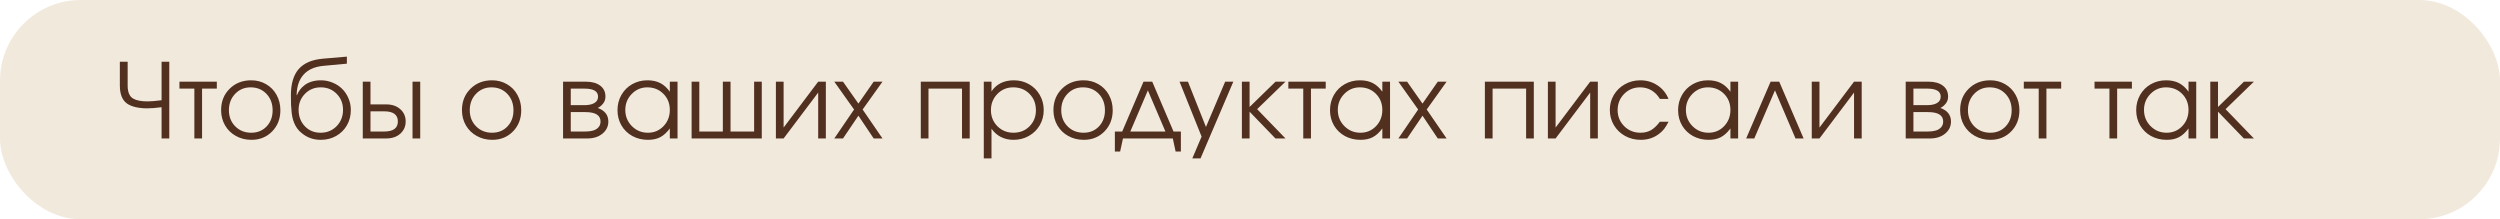
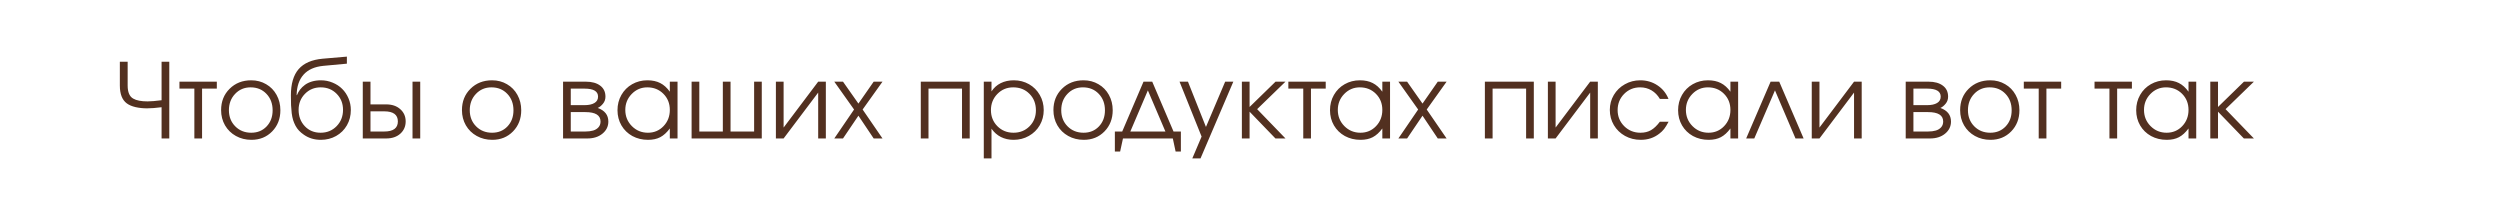
<svg xmlns="http://www.w3.org/2000/svg" width="650" height="57" viewBox="0 0 650 57" fill="none">
-   <rect width="650" height="57" rx="21" fill="#F1E9DC" />
  <path d="M31.16 16.053C31.16 16.053 31.837 16.053 33.19 16.053C33.19 16.053 33.19 18.114 33.19 22.236C33.19 23.968 33.674 25.102 34.641 25.638C35.467 26.121 36.71 26.363 38.372 26.363C39.215 26.363 40.428 26.262 42.01 26.06C42.01 26.06 42.01 22.724 42.01 16.053C42.01 16.053 42.678 16.053 44.014 16.053C44.014 16.053 44.014 22.702 44.014 36C44.014 36 43.346 36 42.01 36C42.01 36 42.01 33.293 42.01 27.879C40.498 28.072 39.242 28.169 38.24 28.169C37.185 28.169 36.188 28.064 35.247 27.852C34.307 27.633 33.546 27.308 32.966 26.877C31.762 25.989 31.16 24.442 31.16 22.236V16.053ZM56.373 23.041C56.373 23.041 55.095 23.041 52.537 23.041C52.537 23.041 52.537 27.36 52.537 36C52.537 36 51.869 36 50.533 36C50.533 36 50.533 31.68 50.533 23.041C50.533 23.041 49.241 23.041 46.657 23.041C46.657 23.041 46.657 22.439 46.657 21.234C46.657 21.234 49.896 21.234 56.373 21.234C56.373 21.234 56.373 21.836 56.373 23.041ZM65.318 20.878C66.751 20.878 68.043 21.217 69.194 21.894C70.355 22.561 71.26 23.489 71.91 24.675C72.569 25.862 72.899 27.189 72.899 28.657C72.899 30.872 72.187 32.709 70.763 34.167C69.339 35.627 67.542 36.356 65.371 36.356C63.886 36.356 62.541 36.022 61.337 35.354C60.133 34.686 59.188 33.763 58.502 32.585C57.826 31.408 57.487 30.089 57.487 28.63C57.487 26.389 58.225 24.539 59.702 23.08C61.179 21.612 63.051 20.878 65.318 20.878ZM65.16 22.711C63.543 22.711 62.198 23.278 61.126 24.412C60.054 25.537 59.517 26.952 59.517 28.657C59.517 30.344 60.067 31.742 61.166 32.849C62.264 33.956 63.648 34.51 65.318 34.51C66.944 34.51 68.276 33.965 69.313 32.876C70.359 31.777 70.882 30.379 70.882 28.683C70.882 26.943 70.346 25.515 69.273 24.398C68.201 23.273 66.83 22.711 65.16 22.711ZM90.189 16.554C90.189 16.554 88.145 16.743 84.058 17.121C81.808 17.341 80.099 18.101 78.93 19.402C77.77 20.694 77.168 22.465 77.124 24.715L77.203 24.741C77.414 24.214 77.686 23.73 78.02 23.291C78.363 22.843 78.785 22.434 79.286 22.065C79.787 21.696 80.389 21.406 81.092 21.195C81.804 20.984 82.586 20.878 83.439 20.878C84.511 20.878 85.526 21.081 86.484 21.485C87.451 21.88 88.277 22.421 88.963 23.106C89.657 23.792 90.207 24.614 90.611 25.572C91.015 26.521 91.217 27.532 91.217 28.604C91.217 30.063 90.879 31.386 90.202 32.572C89.525 33.75 88.589 34.677 87.394 35.354C86.207 36.022 84.88 36.356 83.412 36.356C81.751 36.356 80.292 35.921 79.036 35.051C78.535 34.708 78.104 34.348 77.744 33.97C77.383 33.583 77.076 33.152 76.821 32.678C76.575 32.203 76.373 31.72 76.214 31.227C76.056 30.727 75.933 30.129 75.845 29.435C75.766 28.731 75.709 28.033 75.674 27.338C75.647 26.635 75.634 25.787 75.634 24.794C75.634 21.788 76.307 19.512 77.651 17.965C79.005 16.418 81.088 15.517 83.9 15.262L90.189 14.722V16.554ZM83.36 34.51C85.021 34.51 86.405 33.943 87.513 32.81C88.629 31.667 89.187 30.248 89.187 28.551C89.187 26.89 88.633 25.502 87.526 24.385C86.427 23.269 85.047 22.711 83.386 22.711C81.751 22.711 80.385 23.273 79.286 24.398C78.187 25.523 77.638 26.908 77.638 28.551C77.638 30.256 78.174 31.676 79.246 32.81C80.319 33.943 81.69 34.51 83.36 34.51ZM96.326 28.947C96.326 28.947 96.326 30.696 96.326 34.194C96.326 34.194 97.512 34.194 99.885 34.194C102.258 34.194 103.445 33.319 103.445 31.57C103.445 29.821 102.258 28.947 99.885 28.947H96.326ZM100.399 27.141C101.929 27.141 103.155 27.558 104.078 28.393C105.009 29.219 105.475 30.278 105.475 31.57C105.475 32.862 105.009 33.926 104.078 34.761C103.155 35.587 101.929 36 100.399 36H94.322V21.234H96.326V27.141H100.399ZM109.259 21.234V36H107.255V21.234H109.259ZM127.939 20.878C129.372 20.878 130.664 21.217 131.815 21.894C132.975 22.561 133.881 23.489 134.531 24.675C135.19 25.862 135.52 27.189 135.52 28.657C135.52 30.872 134.808 32.709 133.384 34.167C131.96 35.627 130.163 36.356 127.992 36.356C126.507 36.356 125.162 36.022 123.958 35.354C122.754 34.686 121.809 33.763 121.123 32.585C120.447 31.408 120.108 30.089 120.108 28.63C120.108 26.389 120.847 24.539 122.323 23.08C123.8 21.612 125.672 20.878 127.939 20.878ZM127.781 22.711C126.164 22.711 124.819 23.278 123.747 24.412C122.675 25.537 122.139 26.952 122.139 28.657C122.139 30.344 122.688 31.742 123.787 32.849C124.885 33.956 126.269 34.51 127.939 34.51C129.565 34.51 130.897 33.965 131.934 32.876C132.98 31.777 133.503 30.379 133.503 28.683C133.503 26.943 132.967 25.515 131.894 24.398C130.822 23.273 129.451 22.711 127.781 22.711ZM148.4 29.145C148.4 29.145 148.4 30.828 148.4 34.194C148.4 34.194 149.665 34.194 152.197 34.194C152.97 34.194 153.642 34.11 154.214 33.943C154.785 33.776 155.246 33.495 155.598 33.1C155.958 32.704 156.139 32.203 156.139 31.597C156.139 29.962 154.825 29.145 152.197 29.145H148.4ZM157.417 25.123C157.417 25.835 157.202 26.451 156.771 26.969C156.349 27.488 155.897 27.852 155.413 28.064C157.25 28.731 158.169 29.909 158.169 31.597C158.169 32.862 157.659 33.913 156.639 34.748C155.629 35.583 154.319 36 152.711 36H146.396V21.234H152.315C153.897 21.234 155.141 21.577 156.046 22.263C156.96 22.939 157.417 23.893 157.417 25.123ZM155.493 25.123C155.493 23.735 154.324 23.041 151.986 23.041H148.4C148.4 23.041 148.4 24.473 148.4 27.338C148.4 27.338 149.595 27.338 151.986 27.338C153.067 27.338 153.919 27.154 154.543 26.785C155.176 26.416 155.493 25.862 155.493 25.123ZM176.158 21.234C176.158 21.234 176.158 26.156 176.158 36C176.158 36 175.49 36 174.154 36C174.154 36 174.154 35.134 174.154 33.403C173.371 34.458 172.541 35.213 171.662 35.67C170.792 36.127 169.733 36.356 168.485 36.356C166.982 36.356 165.624 36.026 164.411 35.367C163.207 34.699 162.262 33.781 161.576 32.612C160.891 31.434 160.548 30.116 160.548 28.657C160.548 27.198 160.887 25.875 161.563 24.689C162.24 23.502 163.172 22.57 164.358 21.894C165.545 21.217 166.867 20.878 168.326 20.878C169.618 20.878 170.726 21.116 171.649 21.59C172.58 22.056 173.415 22.808 174.154 23.845V21.234H176.158ZM168.3 22.711C166.718 22.711 165.369 23.282 164.253 24.425C163.137 25.567 162.578 26.952 162.578 28.578C162.578 30.239 163.15 31.645 164.292 32.796C165.435 33.939 166.824 34.51 168.458 34.51C170.067 34.51 171.416 33.943 172.506 32.81C173.604 31.667 174.154 30.256 174.154 28.578C174.154 26.899 173.596 25.502 172.479 24.385C171.363 23.269 169.97 22.711 168.3 22.711ZM198.062 36C198.062 36 191.98 36 179.816 36C179.816 36 179.816 31.078 179.816 21.234C179.816 21.234 180.484 21.234 181.82 21.234C181.82 21.234 181.82 25.554 181.82 34.194C181.82 34.194 183.859 34.194 187.937 34.194C187.937 34.194 187.937 29.874 187.937 21.234C187.937 21.234 188.605 21.234 189.941 21.234C189.941 21.234 189.941 25.554 189.941 34.194C189.941 34.194 191.984 34.194 196.071 34.194C196.071 34.194 196.071 29.874 196.071 21.234C196.071 21.234 196.735 21.234 198.062 21.234C198.062 21.234 198.062 26.156 198.062 36ZM212.728 21.234C212.728 21.234 213.392 21.234 214.719 21.234C214.719 21.234 214.719 26.156 214.719 36C214.719 36 214.055 36 212.728 36C212.728 36 212.728 32.023 212.728 24.069C212.728 24.069 209.731 28.046 203.737 36C203.737 36 203.069 36 201.733 36C201.733 36 201.733 31.078 201.733 21.234C201.733 21.234 202.401 21.234 203.737 21.234C203.737 21.234 203.737 25.211 203.737 33.166C203.737 33.166 206.734 29.189 212.728 21.234ZM216.914 36C216.914 36 218.628 33.491 222.055 28.472C222.055 28.472 220.342 26.06 216.914 21.234C216.914 21.234 217.67 21.234 219.181 21.234C219.181 21.234 220.517 23.133 223.189 26.93C223.189 26.93 224.512 25.031 227.157 21.234C227.157 21.234 227.922 21.234 229.451 21.234C229.451 21.234 227.729 23.647 224.283 28.472C224.283 28.472 226.006 30.981 229.451 36C229.451 36 228.687 36 227.157 36C227.157 36 225.835 34.027 223.189 30.081C223.189 30.081 221.853 32.054 219.181 36C219.181 36 218.426 36 216.914 36ZM252.127 36C252.127 36 251.459 36 250.123 36C250.123 36 250.123 31.68 250.123 23.041C250.123 23.041 247.218 23.041 241.408 23.041C241.408 23.041 241.408 27.36 241.408 36C241.408 36 240.74 36 239.405 36C239.405 36 239.405 31.078 239.405 21.234C239.405 21.234 243.645 21.234 252.127 21.234C252.127 21.234 252.127 26.156 252.127 36ZM255.785 21.234C255.785 21.234 256.453 21.234 257.789 21.234C257.789 21.234 257.789 22.078 257.789 23.766C258.404 22.825 259.204 22.109 260.188 21.617C261.181 21.125 262.315 20.878 263.59 20.878C265.04 20.878 266.358 21.217 267.545 21.894C268.731 22.57 269.663 23.502 270.34 24.689C271.025 25.866 271.368 27.18 271.368 28.63C271.368 30.063 271.025 31.373 270.34 32.559C269.654 33.737 268.709 34.664 267.505 35.341C266.31 36.018 264.987 36.356 263.537 36.356C262.315 36.356 261.212 36.11 260.228 35.618C259.252 35.117 258.439 34.396 257.789 33.456V41.181H255.785V21.234ZM263.431 22.711C261.805 22.711 260.434 23.282 259.318 24.425C258.202 25.567 257.644 26.969 257.644 28.63C257.644 30.291 258.206 31.689 259.331 32.823C260.456 33.948 261.849 34.51 263.51 34.51C265.172 34.51 266.556 33.956 267.663 32.849C268.779 31.733 269.338 30.344 269.338 28.683C269.338 26.943 268.779 25.515 267.663 24.398C266.556 23.273 265.145 22.711 263.431 22.711ZM281.723 20.878C283.156 20.878 284.448 21.217 285.599 21.894C286.759 22.561 287.665 23.489 288.315 24.675C288.974 25.862 289.304 27.189 289.304 28.657C289.304 30.872 288.592 32.709 287.168 34.167C285.744 35.627 283.947 36.356 281.776 36.356C280.291 36.356 278.946 36.022 277.742 35.354C276.538 34.686 275.593 33.763 274.907 32.585C274.231 31.408 273.892 30.089 273.892 28.63C273.892 26.389 274.631 24.539 276.107 23.08C277.584 21.612 279.456 20.878 281.723 20.878ZM281.565 22.711C279.948 22.711 278.603 23.278 277.531 24.412C276.459 25.537 275.923 26.952 275.923 28.657C275.923 30.344 276.472 31.742 277.57 32.849C278.669 33.956 280.053 34.51 281.723 34.51C283.349 34.51 284.681 33.965 285.718 32.876C286.764 31.777 287.287 30.379 287.287 28.683C287.287 26.943 286.751 25.515 285.678 24.398C284.606 23.273 283.235 22.711 281.565 22.711ZM304.933 36C304.933 36 300.613 36 291.973 36C291.973 36 291.727 37.134 291.235 39.401C291.235 39.401 290.778 39.401 289.864 39.401C289.864 39.401 289.864 37.666 289.864 34.194C289.864 34.194 290.501 34.194 291.776 34.194C291.776 34.194 293.621 29.874 297.313 21.234C297.313 21.234 298.069 21.234 299.58 21.234C299.58 21.234 301.426 25.554 305.117 34.194C305.117 34.194 305.755 34.194 307.029 34.194C307.029 34.194 307.029 35.93 307.029 39.401C307.029 39.401 306.572 39.401 305.658 39.401C305.658 39.401 305.416 38.268 304.933 36ZM303.008 34.194C303.008 34.194 301.487 30.63 298.446 23.502C298.446 23.502 296.926 27.066 293.885 34.194C293.885 34.194 296.926 34.194 303.008 34.194ZM310.002 41.181C310.002 41.181 310.806 39.291 312.414 35.512C312.414 35.512 310.503 30.753 306.679 21.234C306.679 21.234 307.409 21.234 308.868 21.234C308.868 21.234 310.428 25.159 313.548 33.007C313.548 33.007 315.214 29.083 318.545 21.234C318.545 21.234 319.252 21.234 320.667 21.234C320.667 21.234 317.824 27.883 312.137 41.181C312.137 41.181 311.425 41.181 310.002 41.181ZM322.888 21.234C322.888 21.234 323.556 21.234 324.892 21.234C324.892 21.234 324.892 23.427 324.892 27.813C324.892 27.813 327.142 25.62 331.642 21.234C331.642 21.234 332.504 21.234 334.226 21.234C334.226 21.234 331.77 23.616 326.857 28.38C326.857 28.38 329.313 30.92 334.226 36C334.226 36 333.356 36 331.616 36C331.616 36 329.375 33.68 324.892 29.039C324.892 29.039 324.892 31.359 324.892 36C324.892 36 324.224 36 322.888 36C322.888 36 322.888 31.078 322.888 21.234ZM344.687 23.041C344.687 23.041 343.408 23.041 340.851 23.041C340.851 23.041 340.851 27.36 340.851 36C340.851 36 340.183 36 338.847 36C338.847 36 338.847 31.68 338.847 23.041C338.847 23.041 337.555 23.041 334.971 23.041C334.971 23.041 334.971 22.439 334.971 21.234C334.971 21.234 338.21 21.234 344.687 21.234C344.687 21.234 344.687 21.836 344.687 23.041ZM361.41 21.234C361.41 21.234 361.41 26.156 361.41 36C361.41 36 360.742 36 359.406 36C359.406 36 359.406 35.134 359.406 33.403C358.624 34.458 357.794 35.213 356.915 35.67C356.045 36.127 354.985 36.356 353.737 36.356C352.234 36.356 350.877 36.026 349.664 35.367C348.46 34.699 347.515 33.781 346.829 32.612C346.144 31.434 345.801 30.116 345.801 28.657C345.801 27.198 346.139 25.875 346.816 24.689C347.493 23.502 348.424 22.57 349.611 21.894C350.797 21.217 352.12 20.878 353.579 20.878C354.871 20.878 355.979 21.116 356.901 21.59C357.833 22.056 358.668 22.808 359.406 23.845V21.234H361.41ZM353.553 22.711C351.971 22.711 350.622 23.282 349.505 24.425C348.389 25.567 347.831 26.952 347.831 28.578C347.831 30.239 348.402 31.645 349.545 32.796C350.688 33.939 352.076 34.51 353.711 34.51C355.319 34.51 356.669 33.943 357.758 32.81C358.857 31.667 359.406 30.256 359.406 28.578C359.406 26.899 358.848 25.502 357.732 24.385C356.616 23.269 355.223 22.711 353.553 22.711ZM363.579 36C363.579 36 365.293 33.491 368.72 28.472C368.72 28.472 367.006 26.06 363.579 21.234C363.579 21.234 364.335 21.234 365.846 21.234C365.846 21.234 367.182 23.133 369.854 26.93C369.854 26.93 371.177 25.031 373.822 21.234C373.822 21.234 374.587 21.234 376.116 21.234C376.116 21.234 374.394 23.647 370.948 28.472C370.948 28.472 372.671 30.981 376.116 36C376.116 36 375.352 36 373.822 36C373.822 36 372.5 34.027 369.854 30.081C369.854 30.081 368.518 32.054 365.846 36C365.846 36 365.09 36 363.579 36ZM398.792 36C398.792 36 398.124 36 396.788 36C396.788 36 396.788 31.68 396.788 23.041C396.788 23.041 393.883 23.041 388.073 23.041C388.073 23.041 388.073 27.36 388.073 36C388.073 36 387.405 36 386.069 36C386.069 36 386.069 31.078 386.069 21.234C386.069 21.234 390.31 21.234 398.792 21.234C398.792 21.234 398.792 26.156 398.792 36ZM413.445 21.234C413.445 21.234 414.108 21.234 415.436 21.234C415.436 21.234 415.436 26.156 415.436 36C415.436 36 414.772 36 413.445 36C413.445 36 413.445 32.023 413.445 24.069C413.445 24.069 410.448 28.046 404.454 36C404.454 36 403.786 36 402.45 36C402.45 36 402.45 31.078 402.45 21.234C402.45 21.234 403.118 21.234 404.454 21.234C404.454 21.234 404.454 25.211 404.454 33.166C404.454 33.166 407.451 29.189 413.445 21.234ZM431.565 31.649C431.565 31.649 432.321 31.649 433.833 31.649C433.411 32.449 433.024 33.078 432.673 33.535C432.321 33.983 431.899 34.392 431.407 34.761C430.054 35.824 428.45 36.356 426.595 36.356C425.101 36.356 423.739 36.018 422.508 35.341C421.278 34.655 420.311 33.719 419.608 32.533C418.905 31.337 418.553 30.019 418.553 28.578C418.553 27.163 418.9 25.866 419.595 24.689C420.298 23.511 421.256 22.584 422.469 21.907C423.682 21.221 425.013 20.878 426.463 20.878C428.133 20.878 429.623 21.314 430.933 22.184C432.251 23.054 433.209 24.231 433.807 25.717H431.565C430.994 24.75 430.269 24.007 429.39 23.489C428.511 22.97 427.527 22.711 426.437 22.711C424.793 22.711 423.405 23.282 422.271 24.425C421.146 25.567 420.583 26.969 420.583 28.63C420.583 30.274 421.155 31.667 422.297 32.81C423.449 33.943 424.855 34.51 426.516 34.51C427.571 34.51 428.48 34.291 429.245 33.851C430.019 33.412 430.792 32.678 431.565 31.649ZM451.914 21.234C451.914 21.234 451.914 26.156 451.914 36C451.914 36 451.246 36 449.91 36C449.91 36 449.91 35.134 449.91 33.403C449.128 34.458 448.297 35.213 447.418 35.67C446.548 36.127 445.489 36.356 444.241 36.356C442.738 36.356 441.38 36.026 440.167 35.367C438.963 34.699 438.019 33.781 437.333 32.612C436.647 31.434 436.305 30.116 436.305 28.657C436.305 27.198 436.643 25.875 437.32 24.689C437.997 23.502 438.928 22.57 440.115 21.894C441.301 21.217 442.624 20.878 444.083 20.878C445.375 20.878 446.482 21.116 447.405 21.59C448.337 22.056 449.172 22.808 449.91 23.845V21.234H451.914ZM444.057 22.711C442.475 22.711 441.125 23.282 440.009 24.425C438.893 25.567 438.335 26.952 438.335 28.578C438.335 30.239 438.906 31.645 440.049 32.796C441.191 33.939 442.58 34.51 444.215 34.51C445.823 34.51 447.172 33.943 448.262 32.81C449.361 31.667 449.91 30.256 449.91 28.578C449.91 26.899 449.352 25.502 448.236 24.385C447.12 23.269 445.727 22.711 444.057 22.711ZM468.94 36C468.94 36 468.237 36 466.831 36C466.831 36 465.051 31.834 461.492 23.502C461.492 23.502 459.699 27.668 456.113 36C456.113 36 455.41 36 454.003 36C454.003 36 456.122 31.078 460.358 21.234C460.358 21.234 461.105 21.234 462.599 21.234C462.599 21.234 464.713 26.156 468.94 36ZM482.051 21.234C482.051 21.234 482.715 21.234 484.042 21.234C484.042 21.234 484.042 26.156 484.042 36C484.042 36 483.378 36 482.051 36C482.051 36 482.051 32.023 482.051 24.069C482.051 24.069 479.054 28.046 473.06 36C473.06 36 472.392 36 471.056 36C471.056 36 471.056 31.078 471.056 21.234C471.056 21.234 471.724 21.234 473.06 21.234C473.06 21.234 473.06 25.211 473.06 33.166C473.06 33.166 476.057 29.189 482.051 21.234ZM497.489 29.145C497.489 29.145 497.489 30.828 497.489 34.194C497.489 34.194 498.754 34.194 501.286 34.194C502.059 34.194 502.731 34.11 503.303 33.943C503.874 33.776 504.335 33.495 504.687 33.1C505.047 32.704 505.227 32.203 505.227 31.597C505.227 29.962 503.913 29.145 501.286 29.145H497.489ZM506.506 25.123C506.506 25.835 506.291 26.451 505.86 26.969C505.438 27.488 504.986 27.852 504.502 28.064C506.339 28.731 507.258 29.909 507.258 31.597C507.258 32.862 506.748 33.913 505.728 34.748C504.718 35.583 503.408 36 501.8 36H495.485V21.234H501.404C502.986 21.234 504.23 21.577 505.135 22.263C506.049 22.939 506.506 23.893 506.506 25.123ZM504.581 25.123C504.581 23.735 503.412 23.041 501.075 23.041H497.489C497.489 23.041 497.489 24.473 497.489 27.338C497.489 27.338 498.684 27.338 501.075 27.338C502.156 27.338 503.008 27.154 503.632 26.785C504.265 26.416 504.581 25.862 504.581 25.123ZM517.468 20.878C518.901 20.878 520.193 21.217 521.344 21.894C522.504 22.561 523.41 23.489 524.06 24.675C524.719 25.862 525.049 27.189 525.049 28.657C525.049 30.872 524.337 32.709 522.913 34.167C521.489 35.627 519.692 36.356 517.521 36.356C516.036 36.356 514.691 36.022 513.487 35.354C512.283 34.686 511.338 33.763 510.652 32.585C509.975 31.408 509.637 30.089 509.637 28.63C509.637 26.389 510.375 24.539 511.852 23.08C513.328 21.612 515.201 20.878 517.468 20.878ZM517.31 22.711C515.693 22.711 514.348 23.278 513.276 24.412C512.203 25.537 511.667 26.952 511.667 28.657C511.667 30.344 512.217 31.742 513.315 32.849C514.414 33.956 515.798 34.51 517.468 34.51C519.094 34.51 520.426 33.965 521.463 32.876C522.509 31.777 523.032 30.379 523.032 28.683C523.032 26.943 522.495 25.515 521.423 24.398C520.351 23.273 518.98 22.711 517.31 22.711ZM535.905 23.041C535.905 23.041 534.626 23.041 532.069 23.041C532.069 23.041 532.069 27.36 532.069 36C532.069 36 531.401 36 530.065 36C530.065 36 530.065 31.68 530.065 23.041C530.065 23.041 528.773 23.041 526.189 23.041C526.189 23.041 526.189 22.439 526.189 21.234C526.189 21.234 529.428 21.234 535.905 21.234C535.905 21.234 535.905 21.836 535.905 23.041ZM554.296 23.041C554.296 23.041 553.017 23.041 550.459 23.041C550.459 23.041 550.459 27.36 550.459 36C550.459 36 549.791 36 548.455 36C548.455 36 548.455 31.68 548.455 23.041C548.455 23.041 547.163 23.041 544.579 23.041C544.579 23.041 544.579 22.439 544.579 21.234C544.579 21.234 547.818 21.234 554.296 21.234C554.296 21.234 554.296 21.836 554.296 23.041ZM571.019 21.234C571.019 21.234 571.019 26.156 571.019 36C571.019 36 570.351 36 569.015 36C569.015 36 569.015 35.134 569.015 33.403C568.233 34.458 567.402 35.213 566.523 35.67C565.653 36.127 564.594 36.356 563.346 36.356C561.843 36.356 560.485 36.026 559.272 35.367C558.068 34.699 557.123 33.781 556.438 32.612C555.752 31.434 555.409 30.116 555.409 28.657C555.409 27.198 555.748 25.875 556.425 24.689C557.101 23.502 558.033 22.57 559.219 21.894C560.406 21.217 561.729 20.878 563.188 20.878C564.48 20.878 565.587 21.116 566.51 21.59C567.442 22.056 568.277 22.808 569.015 23.845V21.234H571.019ZM563.161 22.711C561.579 22.711 560.23 23.282 559.114 24.425C557.998 25.567 557.44 26.952 557.44 28.578C557.44 30.239 558.011 31.645 559.154 32.796C560.296 33.939 561.685 34.51 563.32 34.51C564.928 34.51 566.277 33.943 567.367 32.81C568.466 31.667 569.015 30.256 569.015 28.578C569.015 26.899 568.457 25.502 567.341 24.385C566.224 23.269 564.831 22.711 563.161 22.711ZM574.677 21.234C574.677 21.234 575.345 21.234 576.681 21.234C576.681 21.234 576.681 23.427 576.681 27.813C576.681 27.813 578.931 25.62 583.431 21.234C583.431 21.234 584.292 21.234 586.015 21.234C586.015 21.234 583.558 23.616 578.645 28.38C578.645 28.38 581.102 30.92 586.015 36C586.015 36 585.145 36 583.405 36C583.405 36 581.163 33.68 576.681 29.039C576.681 29.039 576.681 31.359 576.681 36C576.681 36 576.013 36 574.677 36C574.677 36 574.677 31.078 574.677 21.234Z" fill="#523020" />
</svg>